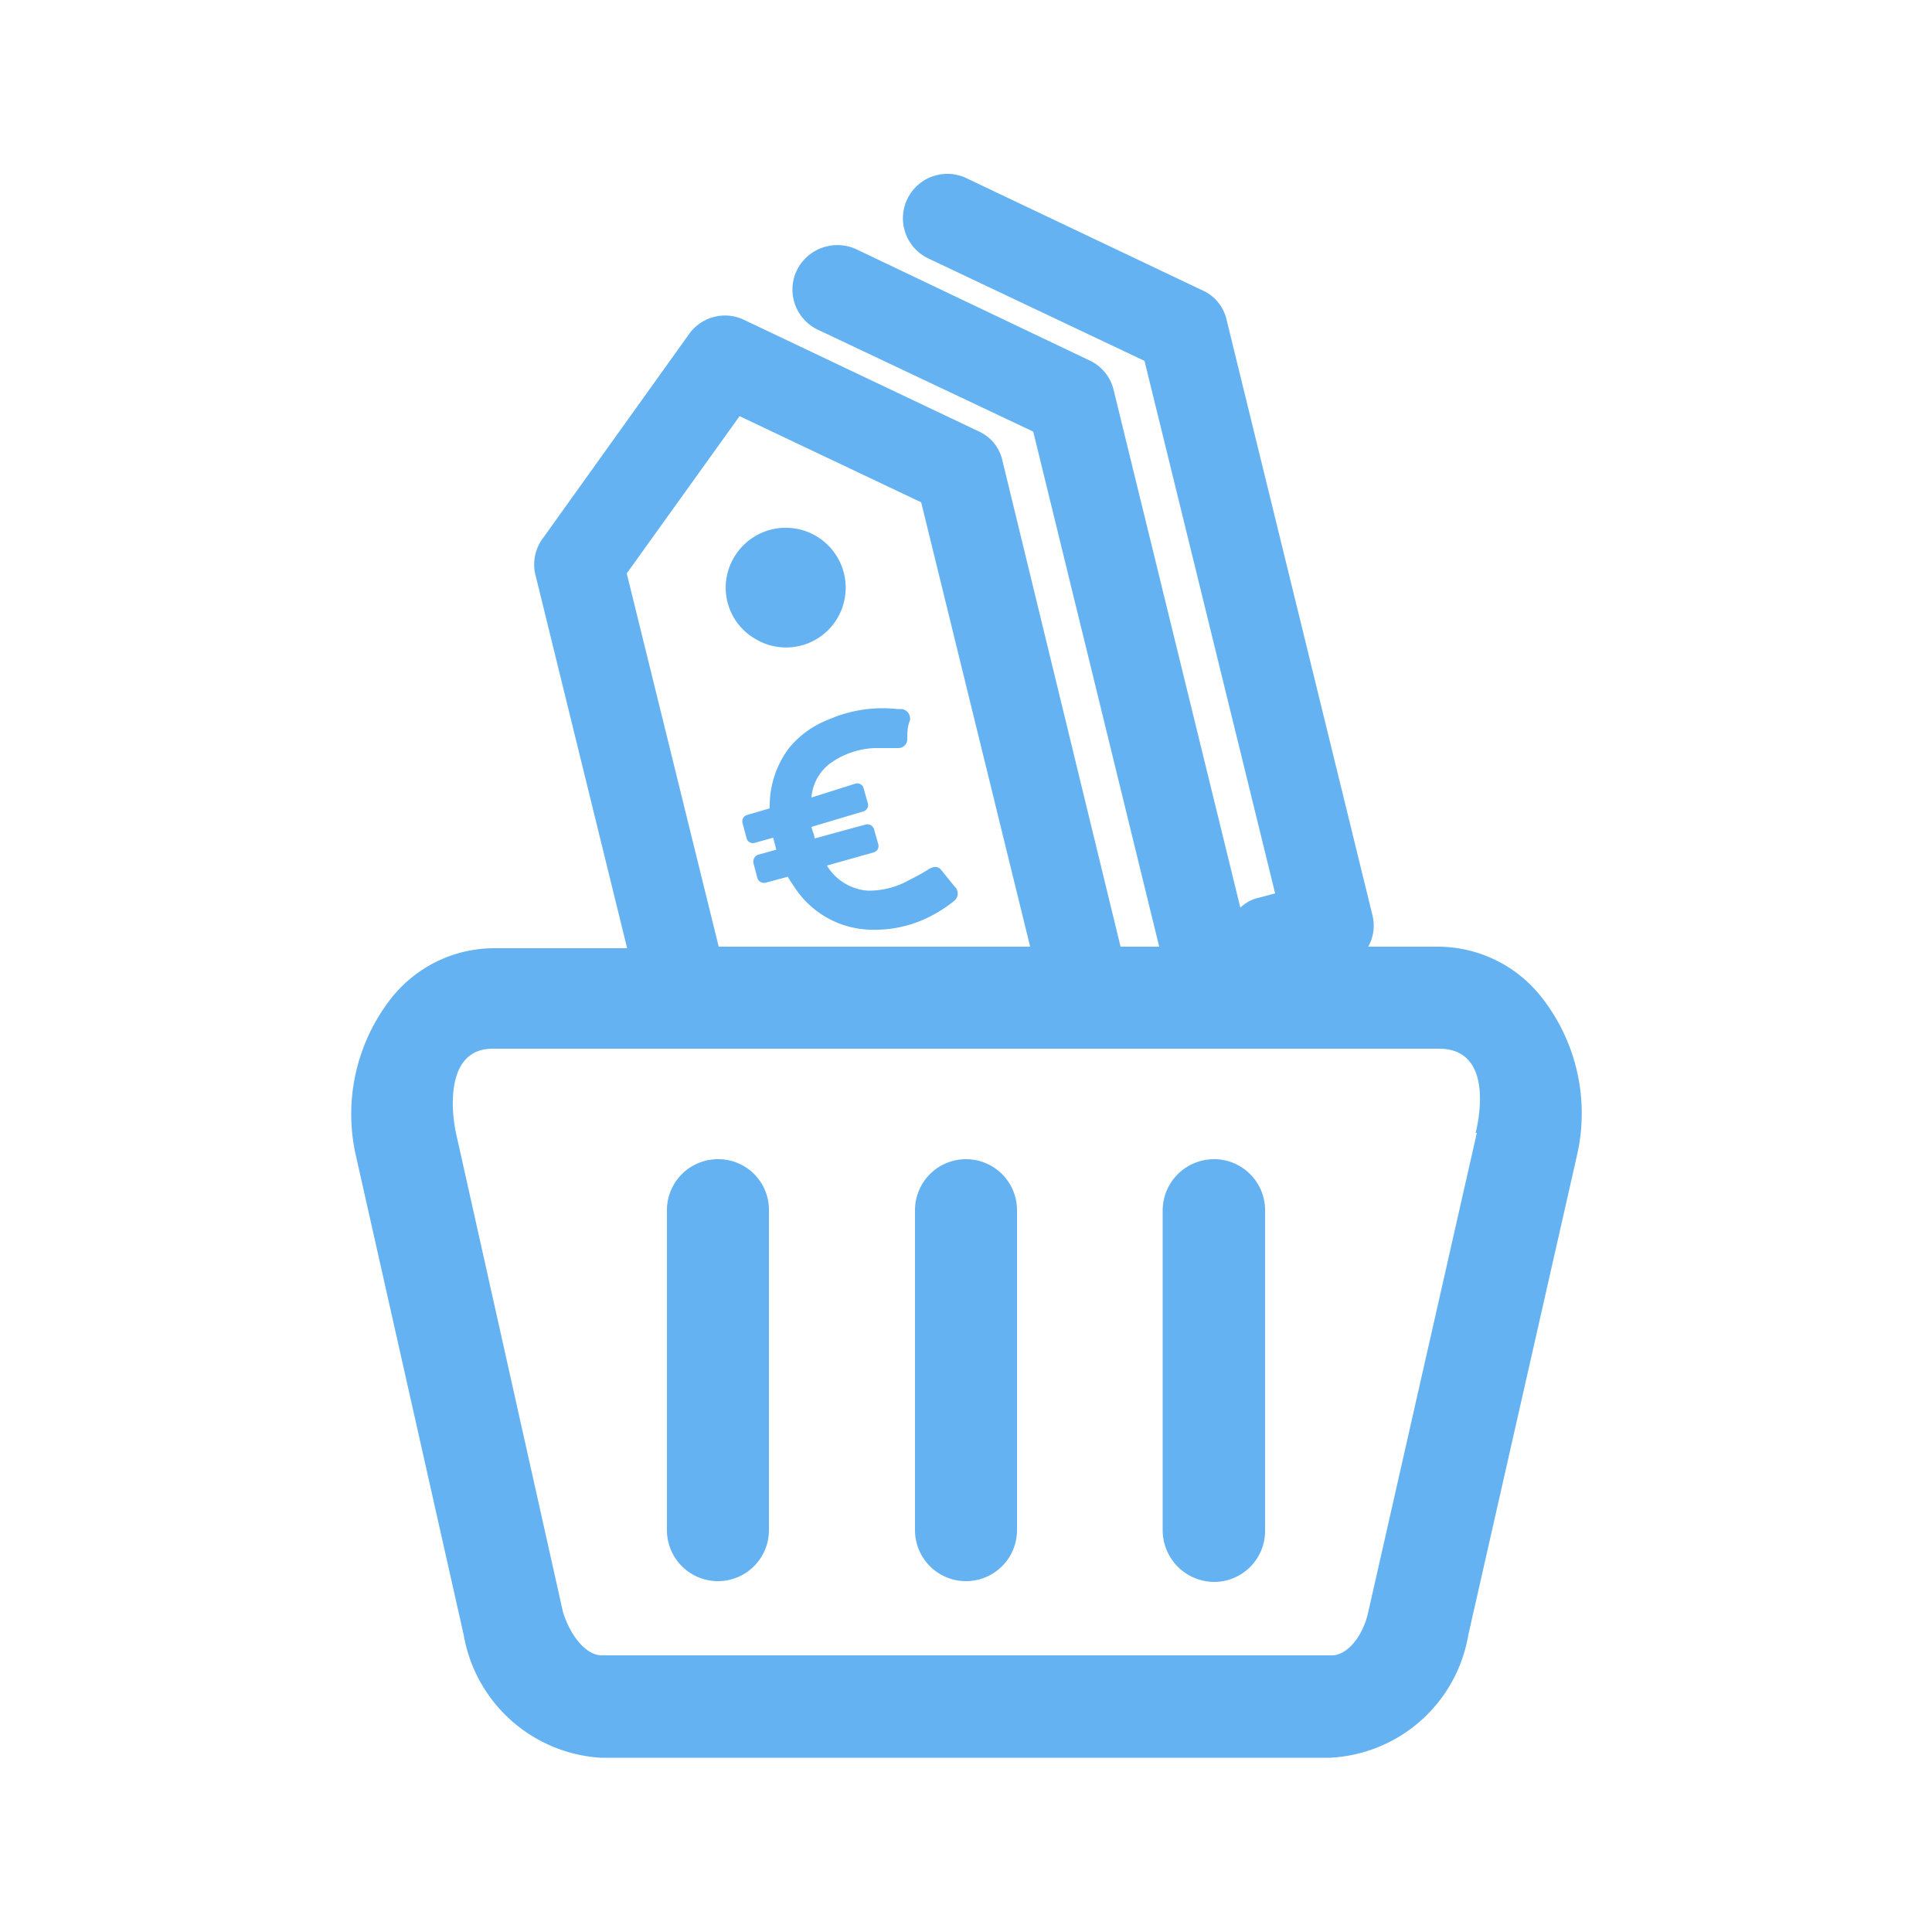
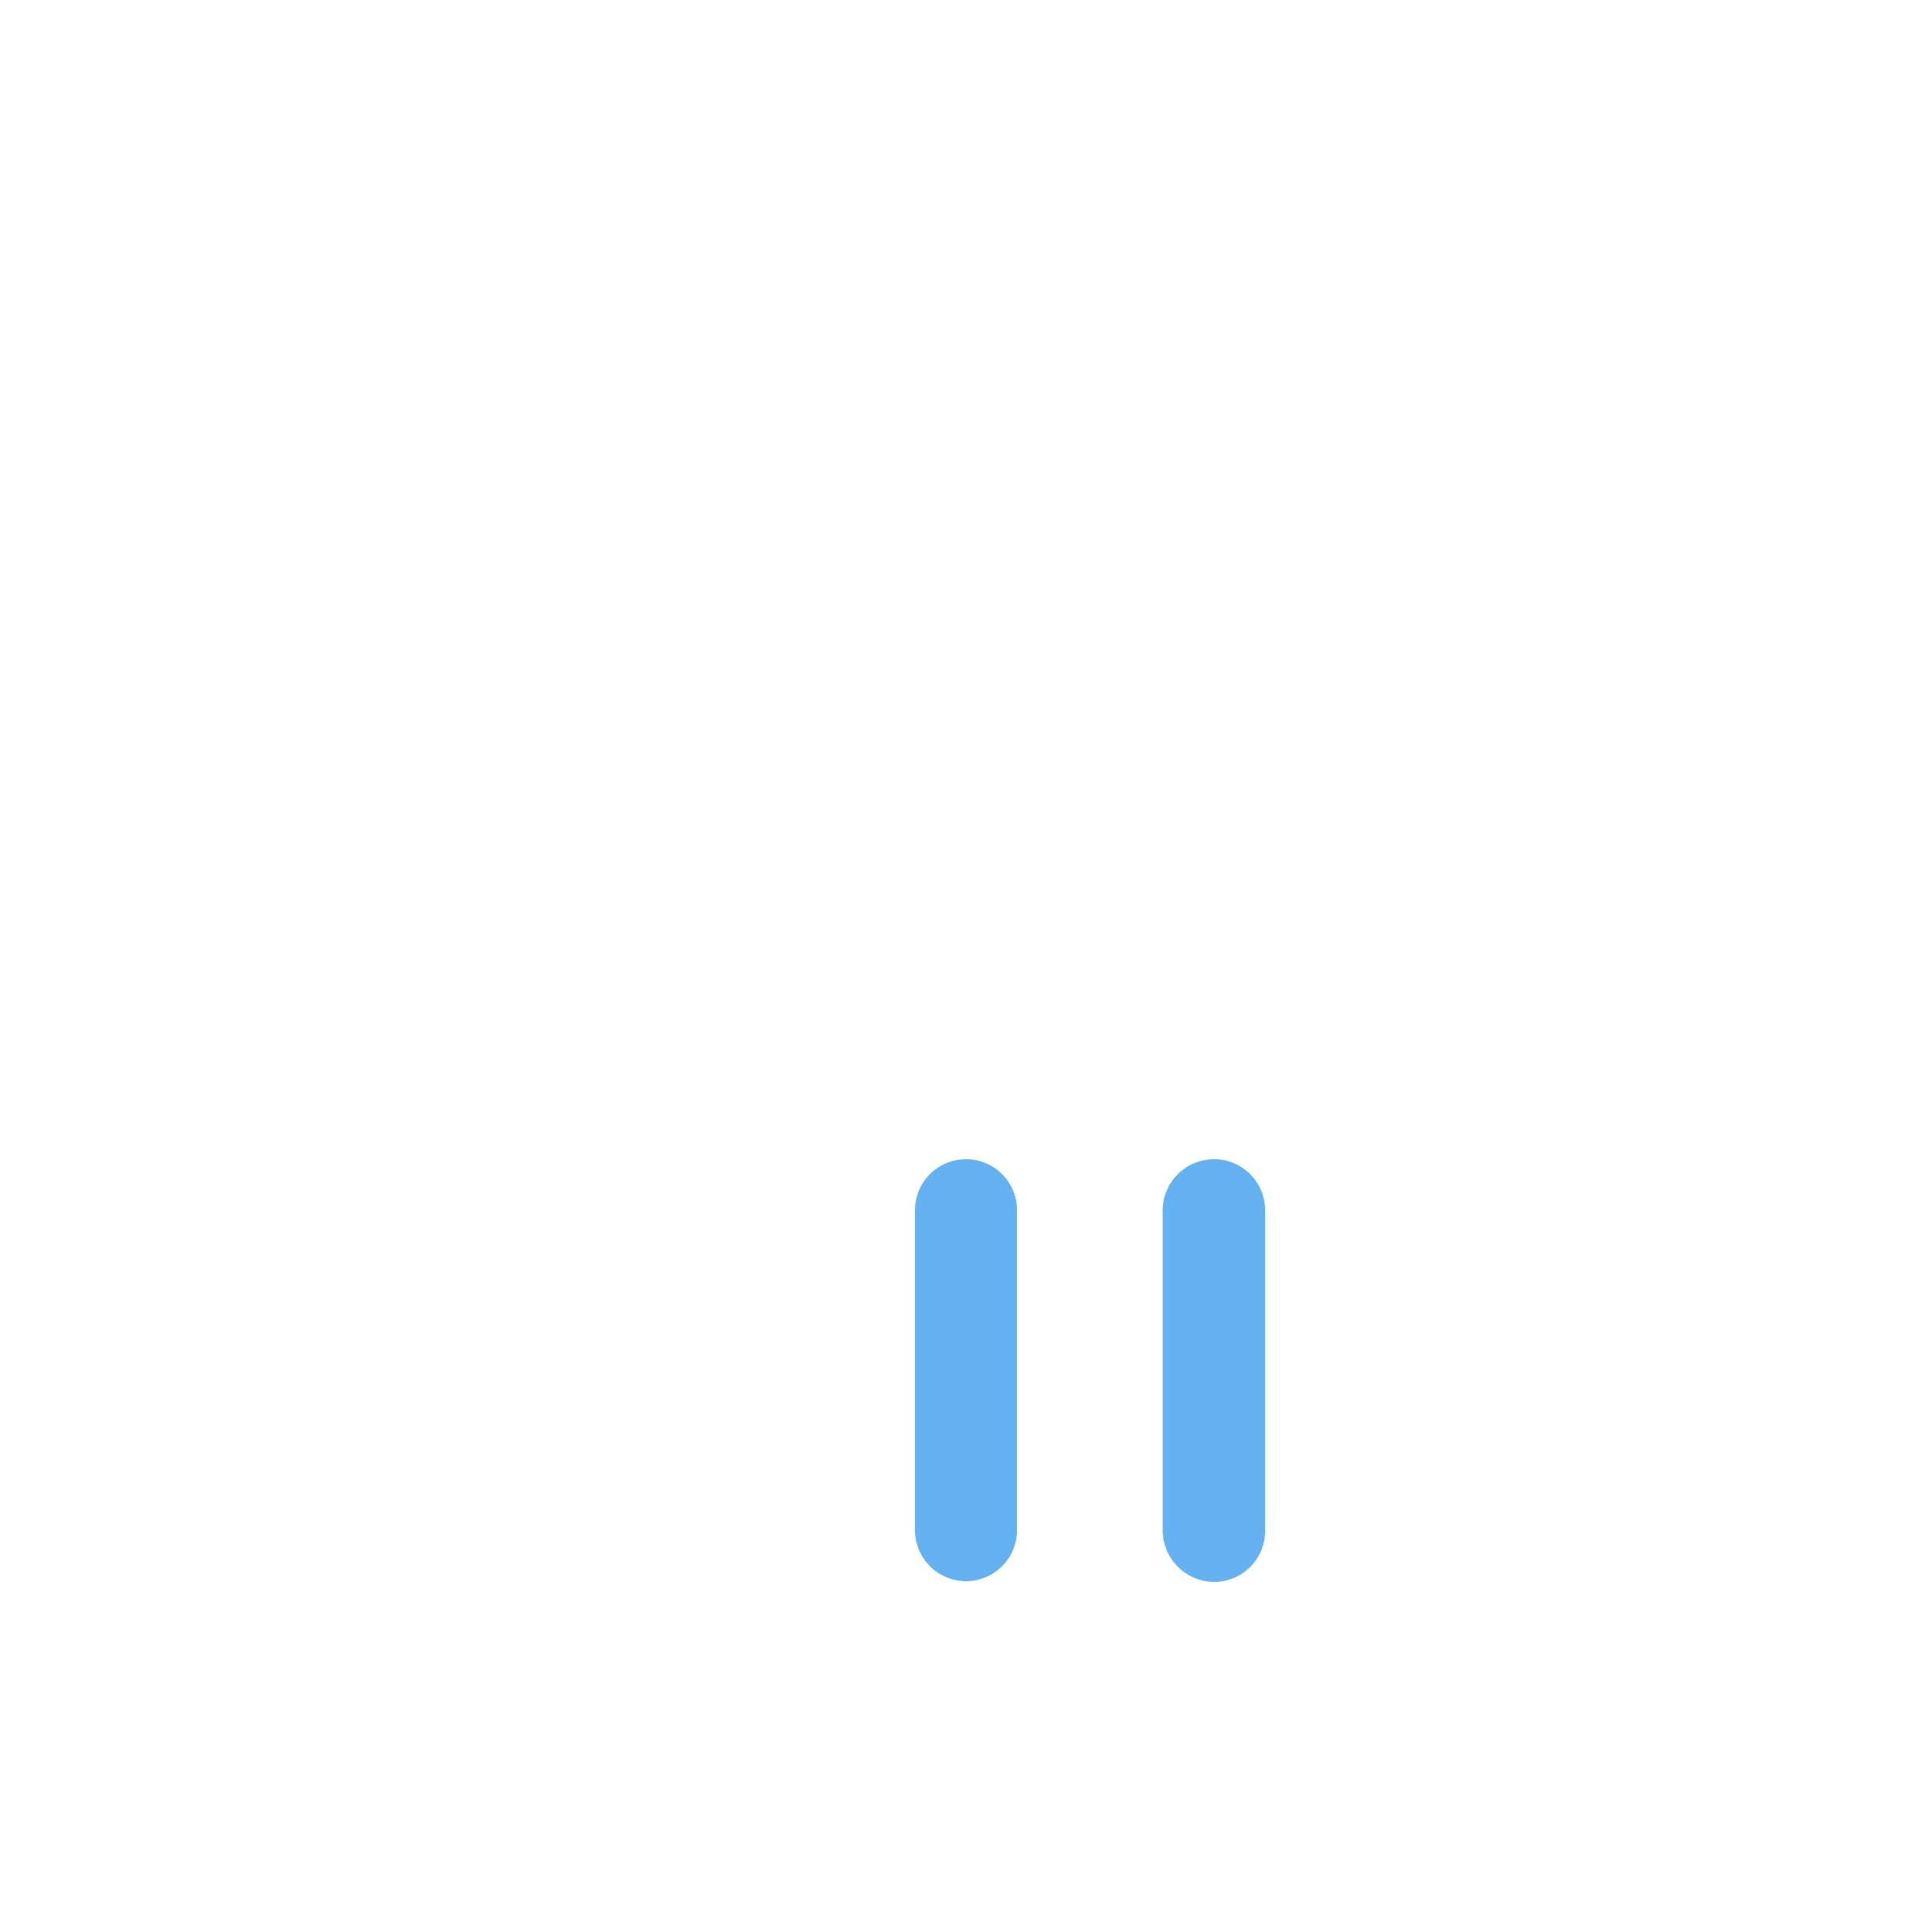
<svg xmlns="http://www.w3.org/2000/svg" viewBox="0 0 50 50">
-   <path d="M39.92,25.84a3.42,3.42,0,0,0-2.68-1.34H35.41a1.12,1.12,0,0,0,.11-.81L31.74,8.26a1.1,1.1,0,0,0-.63-.75L25.05,4.63a1.15,1.15,0,1,0-1,2.07l5.57,2.64L33,23.12l-.41.11a1,1,0,0,0-.49.26l-3.28-13.4a1.13,1.13,0,0,0-.62-.76L22.16,6.45A1.17,1.17,0,0,0,20.62,7a1.15,1.15,0,0,0,.54,1.53l5.58,2.64L30,24.5H29L25.94,11.91a1.08,1.08,0,0,0-.62-.75L19.26,8.28a1.14,1.14,0,0,0-1.43.37l-3.78,5.28a1.14,1.14,0,0,0-.18,1l2.36,9.61H12.76a3.4,3.4,0,0,0-2.67,1.34,4.86,4.86,0,0,0-.87,4.07L12,42.31a3.84,3.84,0,0,0,3.54,3.18H34.42A3.82,3.82,0,0,0,38,42.31l2.81-12.4A4.86,4.86,0,0,0,39.92,25.84Zm-23.7-11,2.92-4.07L23.84,13,26.66,24.5H18.6Zm22,14.48-2.81,12.4c-.14.64-.55,1.12-.94,1.12H15.57c-.39,0-.8-.48-1-1.12L11.8,29.32c-.14-.66-.24-2.18.95-2.18H37.24C38.53,27.14,38.35,28.66,38.19,29.32Z" style="fill:#64b2f2" />
-   <path d="M19.54,16.53A1.54,1.54,0,0,0,21.67,16,1.54,1.54,0,1,0,19,14.42,1.53,1.53,0,0,0,19.54,16.53Z" style="fill:#64b2f2" />
-   <path d="M20.42,19.36a2.48,2.48,0,0,0-.5,1.5l0,.06-.58.17a.17.17,0,0,0-.12.22l.1.38a.17.17,0,0,0,.22.12l.47-.13.08.31-.47.13a.19.19,0,0,0-.12.22l.1.38a.18.18,0,0,0,.23.12l.56-.15c.07.13.16.25.24.37a2.42,2.42,0,0,0,1.87,1,3.16,3.16,0,0,0,1.8-.47,3,3,0,0,0,.41-.29.24.24,0,0,0,0-.35l-.33-.41c-.09-.12-.18-.13-.32-.06a5.29,5.29,0,0,1-.52.29,2.12,2.12,0,0,1-1.08.28,1.35,1.35,0,0,1-1.06-.65l1.21-.34a.17.17,0,0,0,.12-.21l-.11-.39a.18.18,0,0,0-.22-.12l-1.32.36c0-.1-.06-.2-.08-.3L22.34,21a.17.17,0,0,0,.12-.21l-.11-.39a.17.17,0,0,0-.21-.12L21,20.64v0a1.22,1.22,0,0,1,.48-.88,2.11,2.11,0,0,1,1.16-.4h.6a.23.23,0,0,0,.24-.22c0-.17,0-.33.07-.5a.25.25,0,0,0-.21-.29l-.12,0a3.46,3.46,0,0,0-1.77.27A2.45,2.45,0,0,0,20.42,19.36Z" style="fill:#64b2f2" />
  <path d="M31.42,30a1.33,1.33,0,0,0-1.33,1.32v8.28a1.34,1.34,0,0,0,1.33,1.34,1.32,1.32,0,0,0,1.32-1.34V31.3A1.32,1.32,0,0,0,31.42,30Z" style="fill:#64b2f2" />
  <path d="M25,30a1.32,1.32,0,0,0-1.32,1.32v8.28a1.32,1.32,0,1,0,2.64,0V31.3A1.32,1.32,0,0,0,25,30Z" style="fill:#64b2f2" />
-   <path d="M18.58,30a1.32,1.32,0,0,0-1.32,1.32v8.28a1.32,1.32,0,1,0,2.64,0V31.3A1.31,1.31,0,0,0,18.58,30Z" style="fill:#64b2f2" />
</svg>